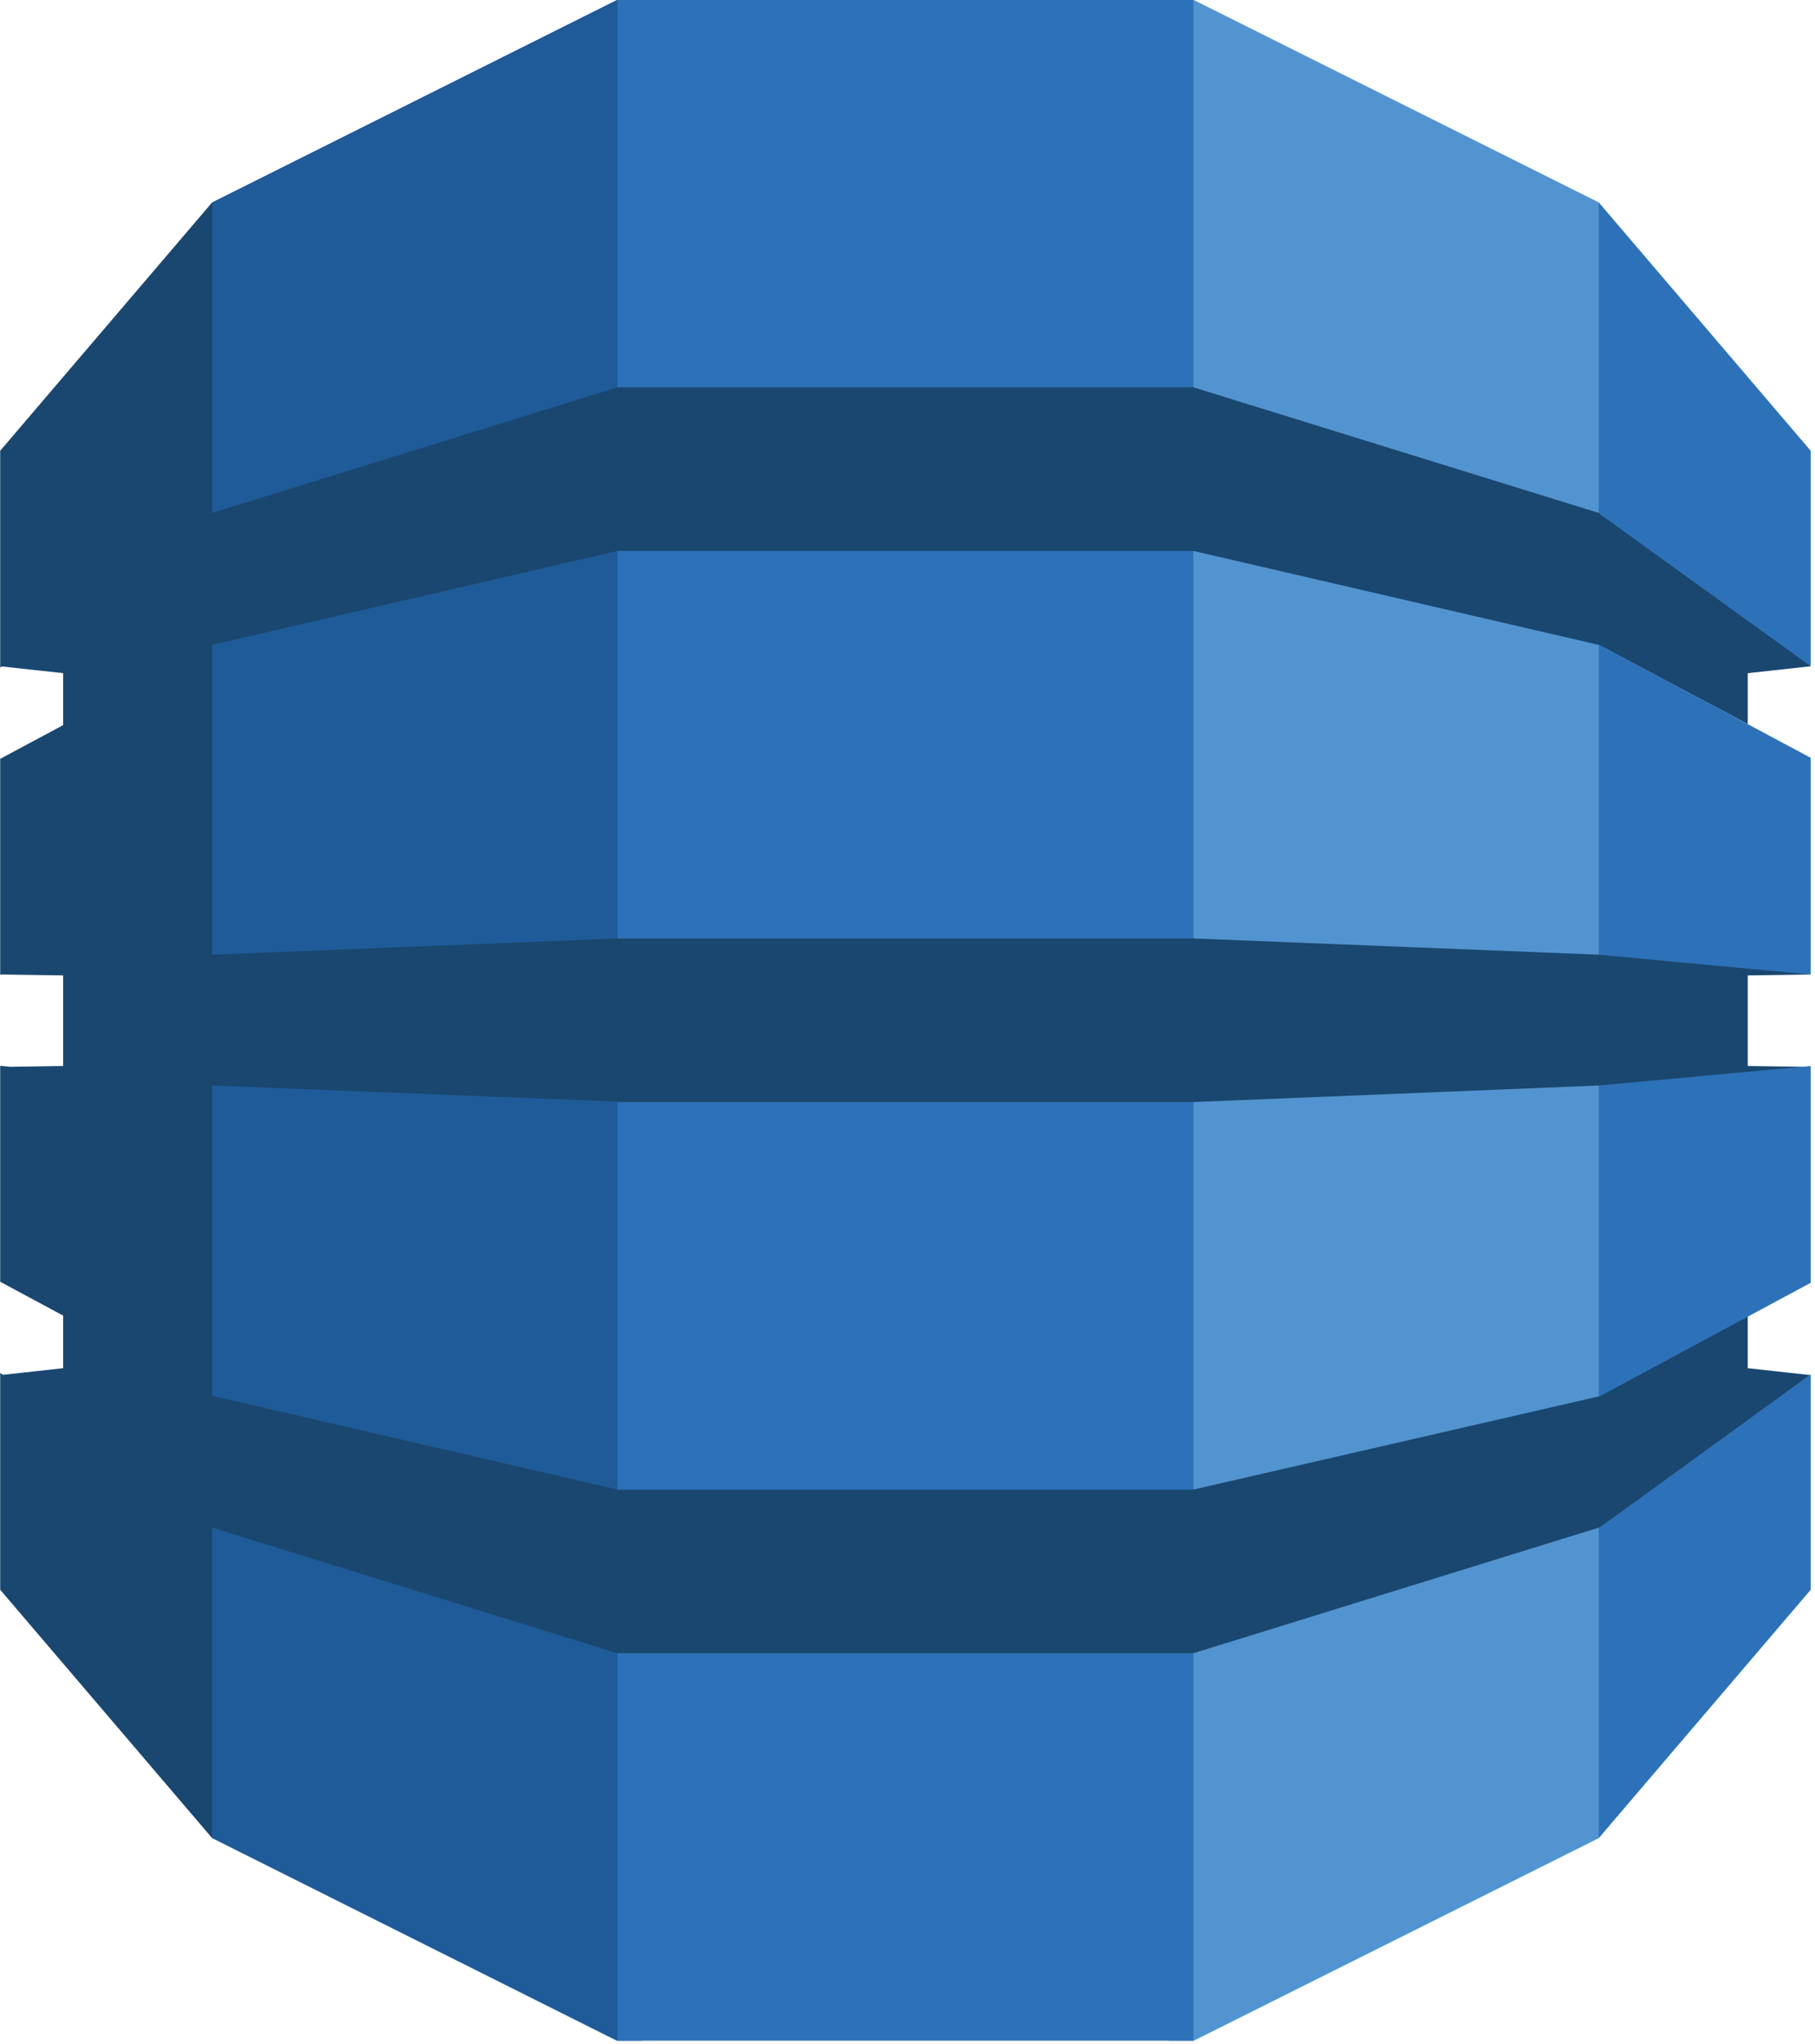
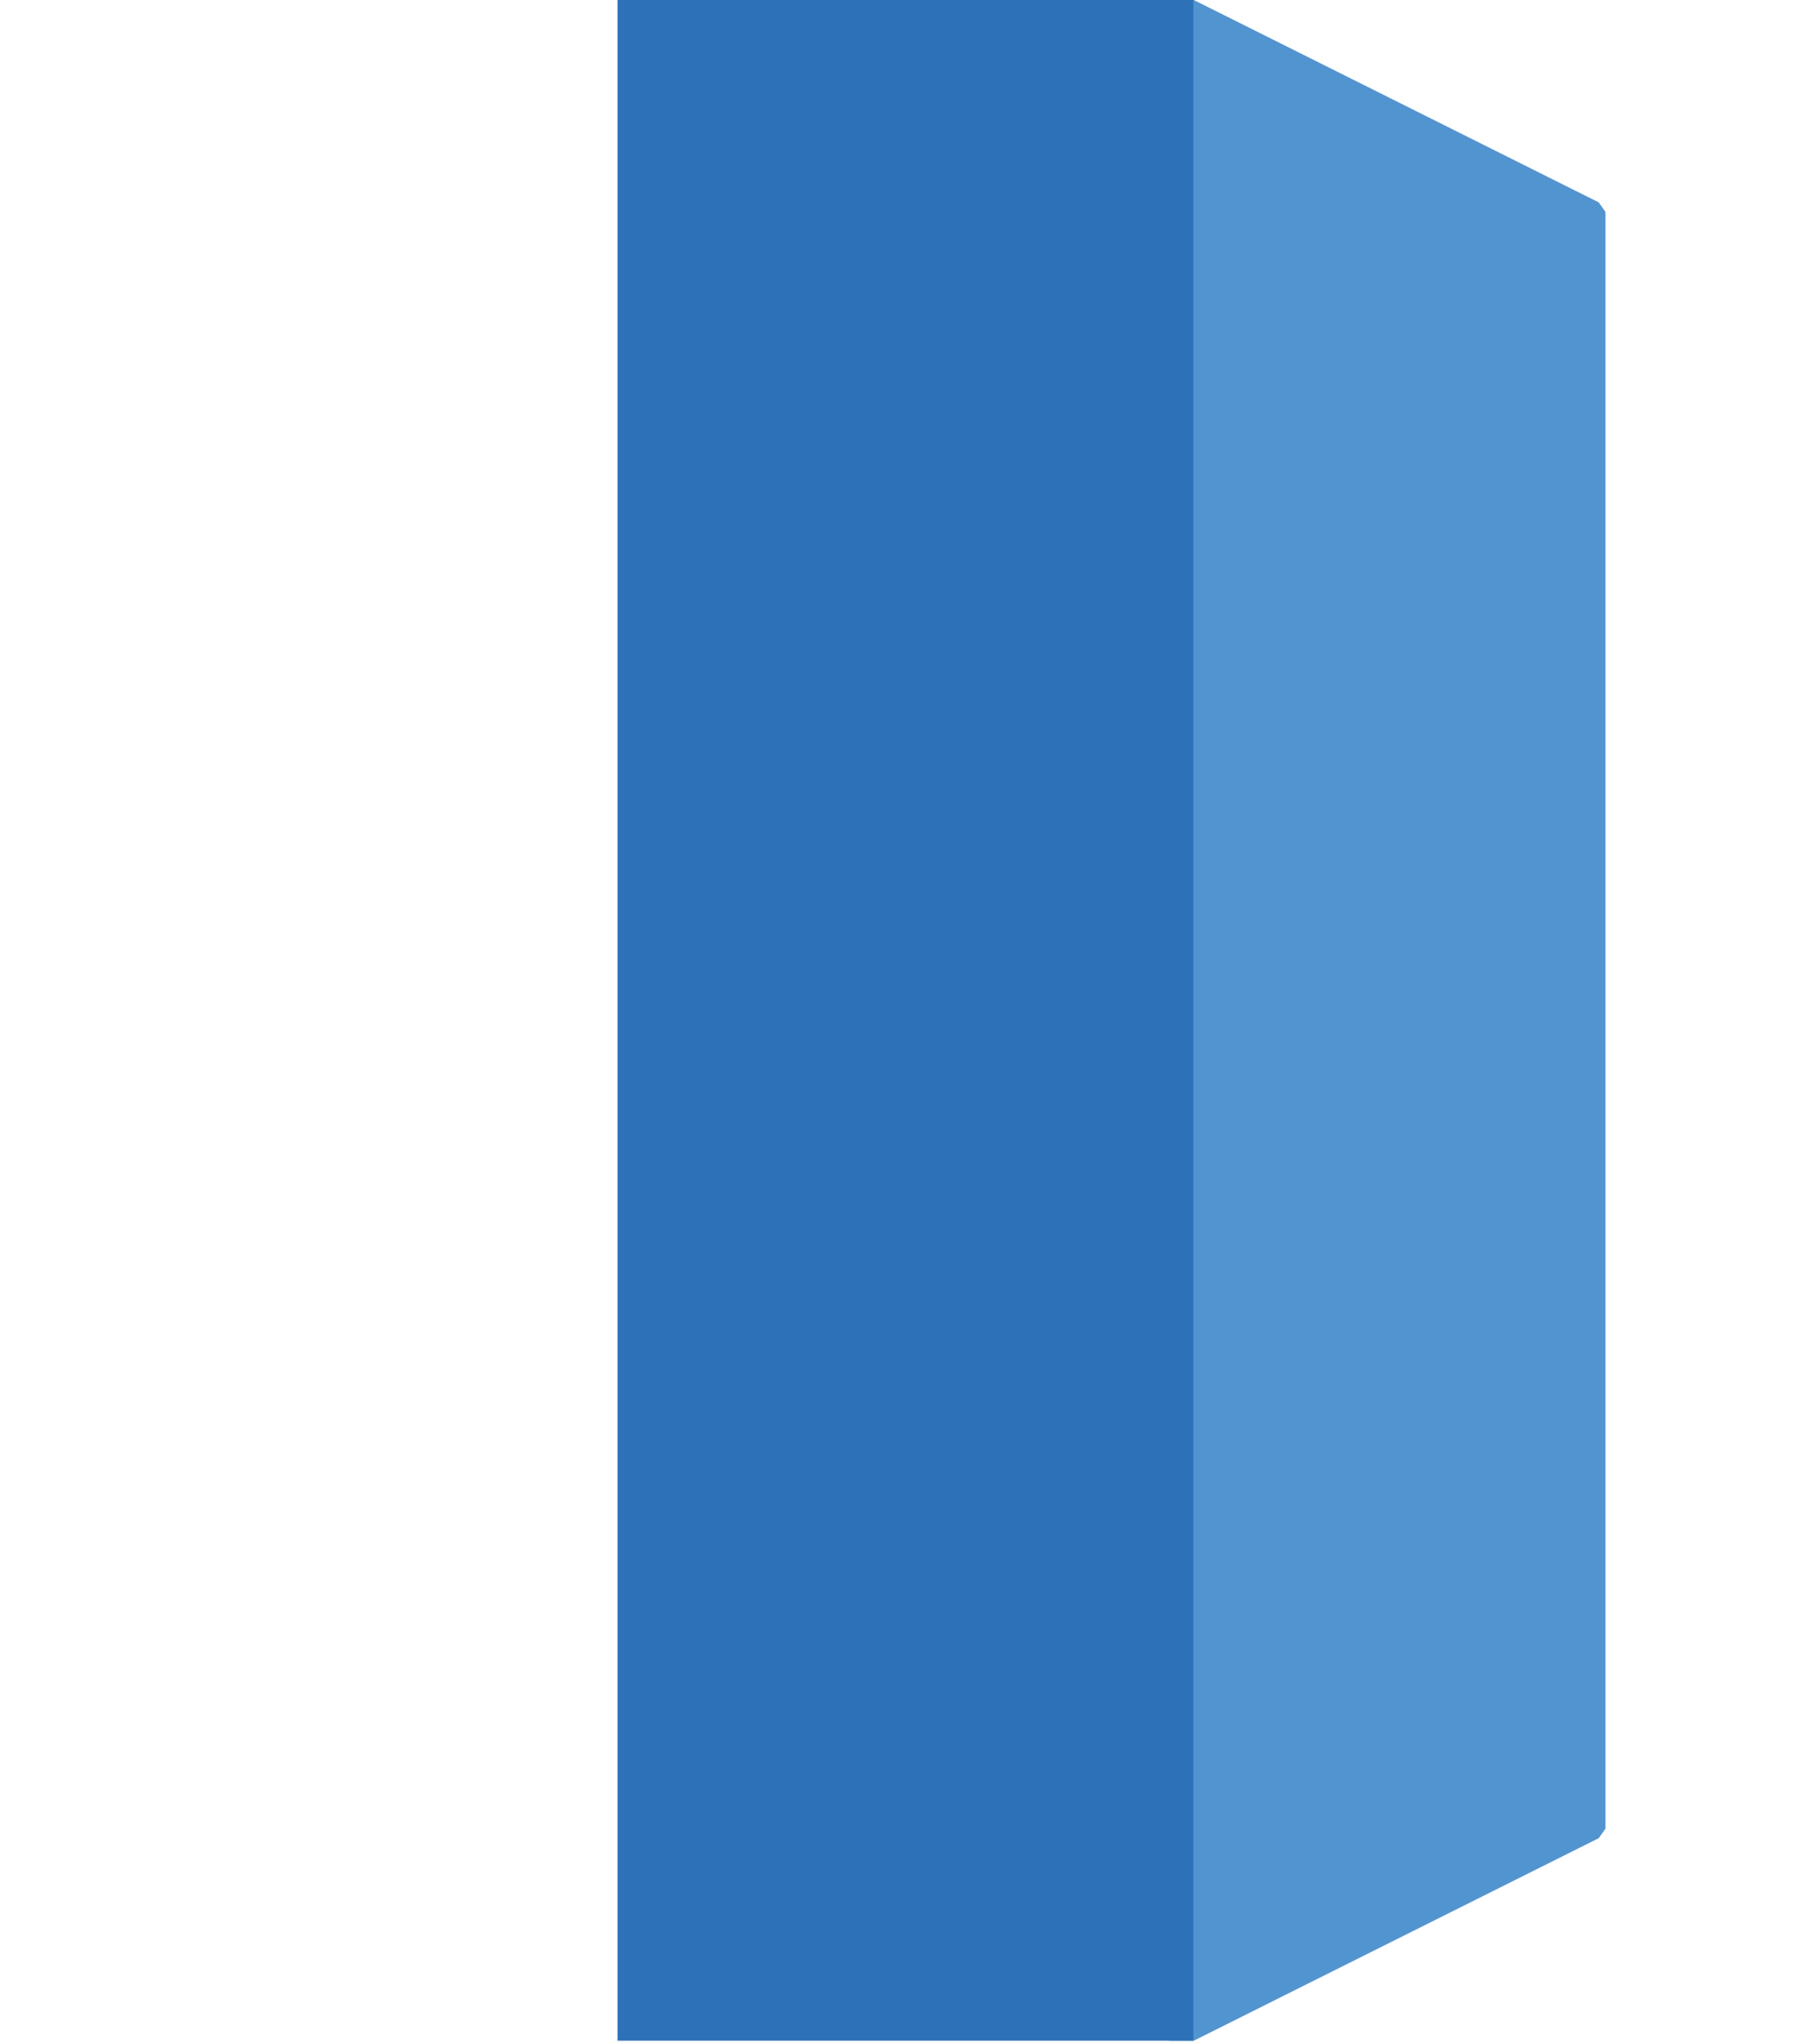
<svg xmlns="http://www.w3.org/2000/svg" width="222" height="250" viewBox="0 0 222 250" fill="none">
  <g clip-path="url(#dynamodb__a)">
    <path d="M142.98 249.568h3.035l49.533-24.77.825-1.165V25.92l-.825-1.17L146.015 0h-3.072l.037 249.568Z" fill="#5294CF" />
-     <path d="M78.52 249.568h-3.078l-49.491-24.77-1.005-1.727-.51-196.144 1.515-2.178L75.442 0h3.115l-.038 249.568Z" fill="#1F5B98" />
    <path d="M75.53 0h70.437v249.568H75.529V0Z" fill="#2D72B8" />
-     <path d="m221.477 119.177-1.674-.371-23.9-2.228-.355.176-49.577-1.982H75.529l-49.578 1.982V78.948l-.052.028.052-.111 49.578-11.488h70.442l49.577 11.488 18.226 9.688v-6.229l7.703-.842-.798-1.556-24.388-17.438-.743.241-49.577-15.362H75.529L25.951 62.729V24.75L.023 55.124V81.65l.201-.145 7.502.818v6.357L.023 92.803v26.395l.201-.021 7.502.111v11.079l-6.473.097-1.23-.118v26.406l7.703 4.141v6.43l-7.38.815-.323-.242v26.523l25.928 30.379v-37.976l49.578 15.362h70.442l49.724-15.407.661.289 24.066-17.181 1.055-1.712-7.703-.85v-6.301l-1.009-.403-16.474 8.88-.596 1.246-49.724 11.421v.014H75.529v-.014l-49.578-11.47v-37.944l49.578 1.975v.049h70.442l49.577-2.024 1.129.519 23.166-1.995 1.634-.799-7.703-.11v-11.079l7.703-.111Z" fill="#1A476F" />
-     <path d="M195.548 186.822v37.976l25.929-30.379v-26.35l-25.779 18.708-.15.045Zm0-16.043.15-.034 25.779-13.865v-26.513l-25.929 2.385v38.027Zm.15-91.88-.15-.034v37.889l25.929 2.423v-26.5L195.698 78.9Zm0-16.021 25.779 18.604V55.13l-25.929-30.38v37.98l.15.052v.097Z" fill="#2D72B8" />
  </g>
  <defs>
    <clipPath id="dynamodb__a">
      <path fill="#fff" d="M0 0h221.5v250H0z" />
    </clipPath>
  </defs>
</svg>